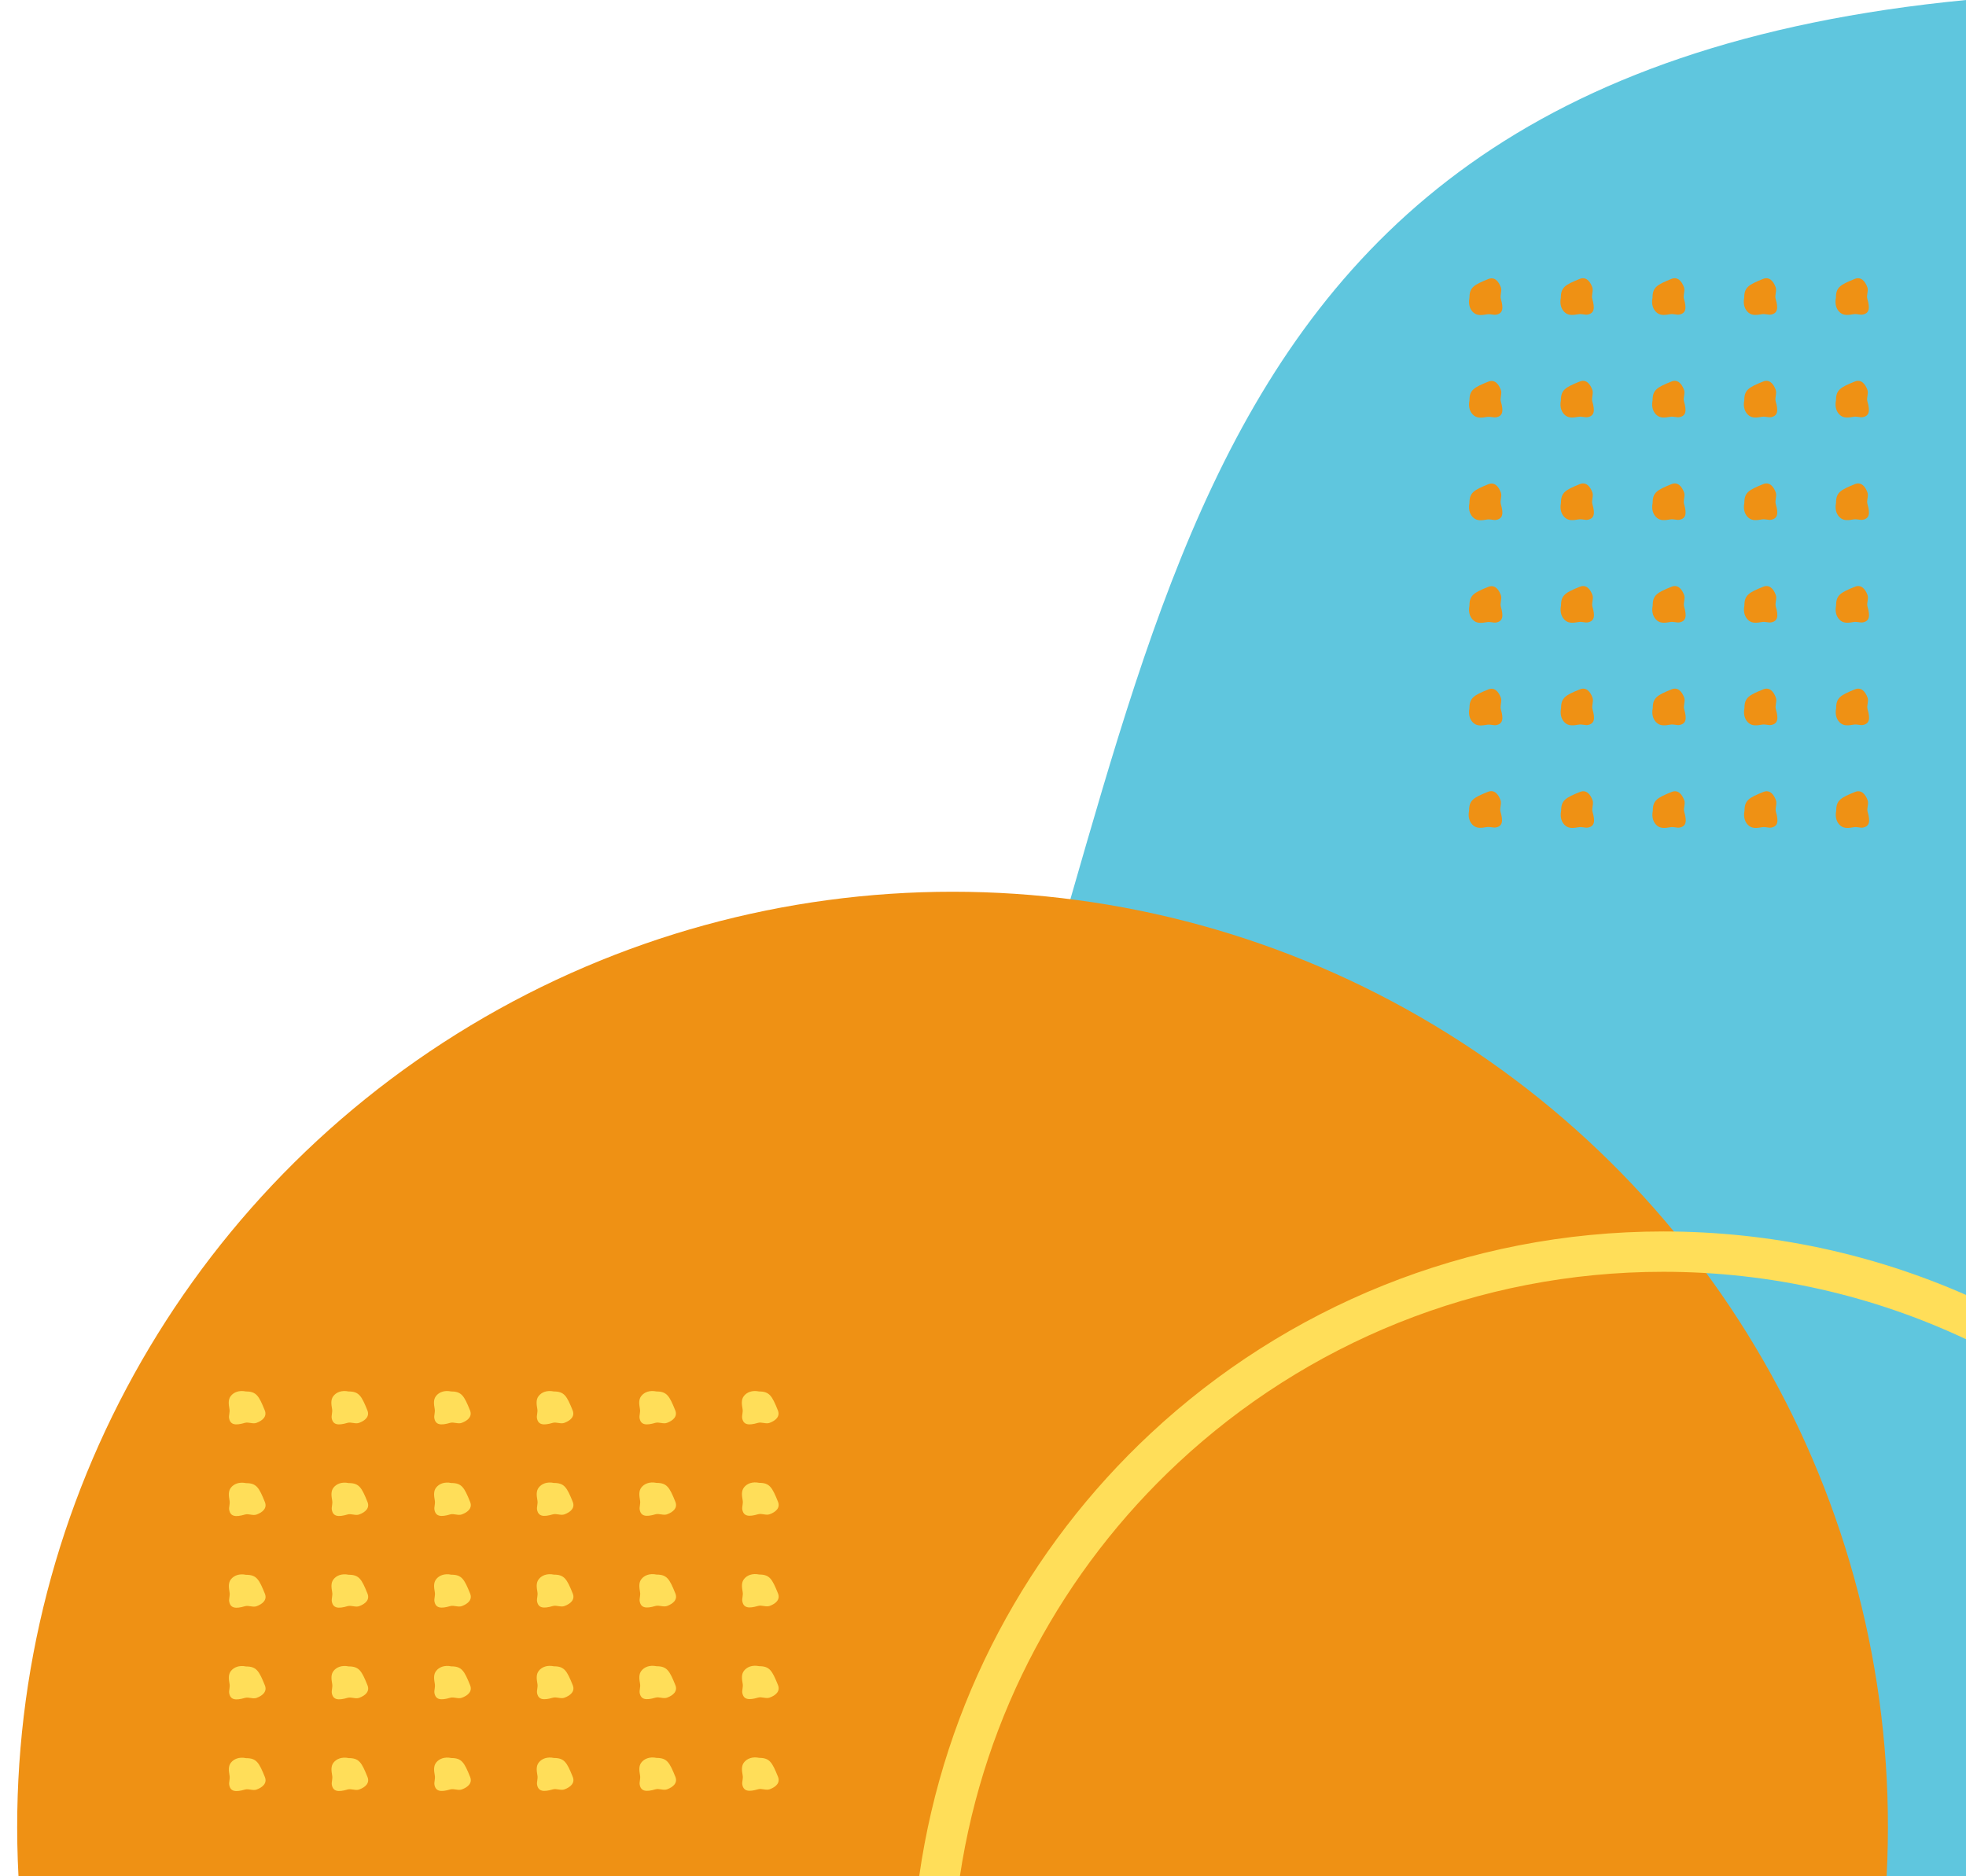
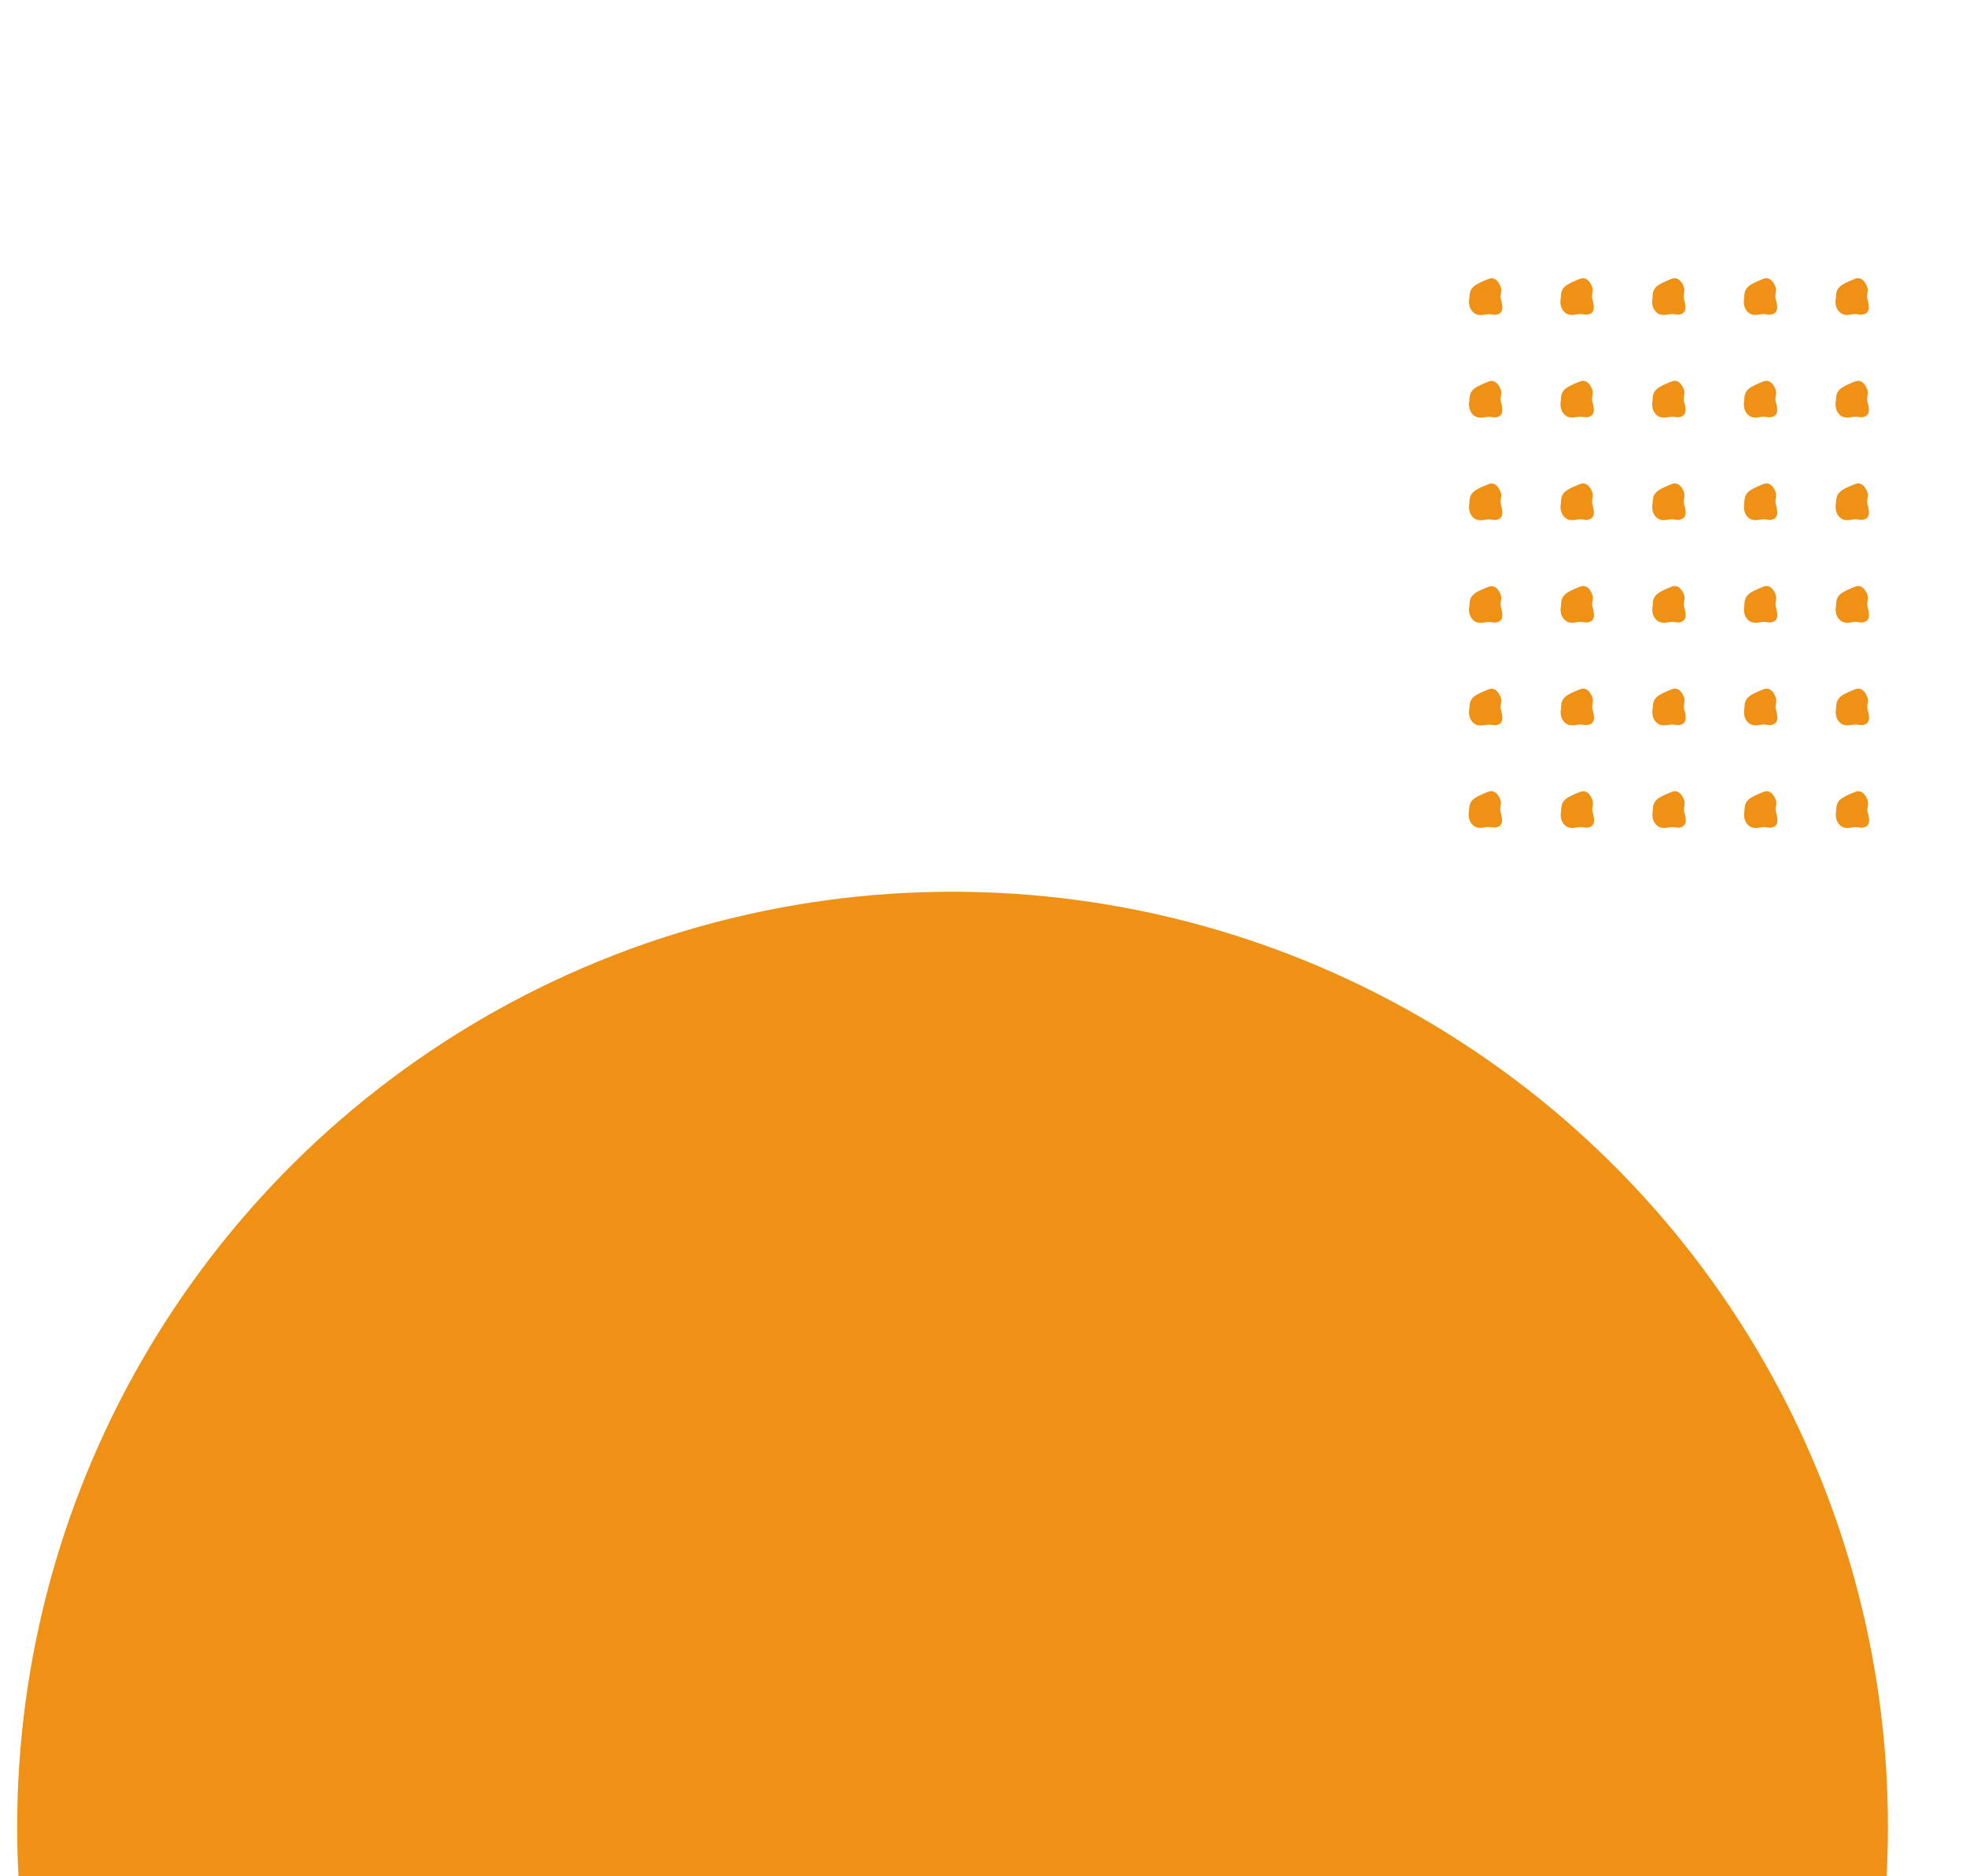
<svg xmlns="http://www.w3.org/2000/svg" clip-rule="evenodd" fill="#000000" fill-rule="evenodd" height="327.9" image-rendering="optimizeQuality" preserveAspectRatio="xMidYMid meet" text-rendering="geometricPrecision" version="1" viewBox="-3.0 0.0 343.5 327.9" width="343.5" zoomAndPan="magnify">
  <g>
    <g>
      <g id="change1_1">
-         <path d="M340.53 0c-153.07,14.8 -136.99,133.38 -182.82,233.61 -20.47,44.76 -64.12,76.19 -130.93,94.28l313.75 0 0 -327.89z" fill="#5fc6de" />
-       </g>
+         </g>
      <g id="change2_1">
        <path d="M0.23 327.89c-3.19,-60.36 27.2,-117.56 79.01,-148.7 51.81,-31.14 116.58,-31.14 168.39,0 51.81,31.14 82.2,88.34 79,148.7l-326.4 0z" fill="#ef9114" />
      </g>
      <g id="change3_1">
-         <path d="M157.6 327.89c4.36,-30.52 19.11,-57.5 40.45,-77.4 23.54,-21.95 55.09,-35.29 89.57,-35.29 18.78,0 36.68,3.96 52.9,11.1l0 7.74c-16.08,-7.57 -34.03,-11.79 -52.9,-11.79 -32.65,0 -62.51,12.62 -84.78,33.39 -19.97,18.62 -33.83,43.78 -38.13,72.25l-7.11 0zm-27.97 -20.7c1.82,0 2.27,0.74 3.3,3.3 0.43,1.06 -0.36,1.79 -1.45,2.19 -0.65,0.24 -1.38,-0.19 -2.03,0 -1.66,0.49 -2.53,0.35 -2.75,-0.81 -0.09,-0.48 0.17,-1.04 0.06,-1.62 -0.15,-0.86 -0.25,-1.65 0.24,-2.27 0.51,-0.65 1.44,-1.04 2.64,-0.79zm0 -16.02c1.82,0 2.27,0.74 3.3,3.3 0.43,1.06 -0.36,1.79 -1.45,2.19 -0.65,0.24 -1.38,-0.19 -2.03,0 -1.66,0.49 -2.53,0.35 -2.75,-0.81 -0.09,-0.48 0.17,-1.04 0.06,-1.62 -0.15,-0.86 -0.25,-1.65 0.24,-2.27 0.51,-0.65 1.44,-1.04 2.64,-0.79zm0 -16.02c1.82,0 2.27,0.74 3.3,3.3 0.43,1.06 -0.36,1.79 -1.45,2.19 -0.65,0.24 -1.38,-0.19 -2.03,0 -1.66,0.49 -2.53,0.35 -2.75,-0.81 -0.09,-0.48 0.17,-1.04 0.06,-1.62 -0.15,-0.86 -0.25,-1.65 0.24,-2.27 0.51,-0.65 1.44,-1.04 2.64,-0.79zm0 -16.02c1.82,0 2.27,0.74 3.3,3.3 0.43,1.06 -0.36,1.79 -1.45,2.19 -0.65,0.24 -1.38,-0.19 -2.03,0 -1.66,0.49 -2.53,0.35 -2.75,-0.81 -0.09,-0.48 0.17,-1.04 0.06,-1.62 -0.15,-0.86 -0.25,-1.65 0.24,-2.27 0.51,-0.65 1.44,-1.04 2.64,-0.79zm-17.93 48.07c1.82,0 2.27,0.74 3.3,3.3 0.43,1.06 -0.36,1.79 -1.45,2.19 -0.65,0.24 -1.38,-0.19 -2.03,0 -1.66,0.49 -2.53,0.35 -2.75,-0.81 -0.09,-0.48 0.17,-1.04 0.06,-1.62 -0.15,-0.86 -0.25,-1.65 0.24,-2.27 0.51,-0.65 1.44,-1.04 2.64,-0.79zm0 -16.02c1.82,0 2.27,0.74 3.3,3.3 0.43,1.06 -0.36,1.79 -1.45,2.19 -0.65,0.24 -1.38,-0.19 -2.03,0 -1.66,0.49 -2.53,0.35 -2.75,-0.81 -0.09,-0.48 0.17,-1.04 0.06,-1.62 -0.15,-0.86 -0.25,-1.65 0.24,-2.27 0.51,-0.65 1.44,-1.04 2.64,-0.79zm0 -16.02c1.82,0 2.27,0.74 3.3,3.3 0.43,1.06 -0.36,1.79 -1.45,2.19 -0.65,0.24 -1.38,-0.19 -2.03,0 -1.66,0.49 -2.53,0.35 -2.75,-0.81 -0.09,-0.48 0.17,-1.04 0.06,-1.62 -0.15,-0.86 -0.25,-1.65 0.24,-2.27 0.51,-0.65 1.44,-1.04 2.64,-0.79zm0 -16.02c1.82,0 2.27,0.74 3.3,3.3 0.43,1.06 -0.36,1.79 -1.45,2.19 -0.65,0.24 -1.38,-0.19 -2.03,0 -1.66,0.49 -2.53,0.35 -2.75,-0.81 -0.09,-0.48 0.17,-1.04 0.06,-1.62 -0.15,-0.86 -0.25,-1.65 0.24,-2.27 0.51,-0.65 1.44,-1.04 2.64,-0.79zm-17.93 48.07c1.82,0 2.27,0.74 3.3,3.3 0.43,1.06 -0.36,1.79 -1.45,2.19 -0.65,0.24 -1.38,-0.19 -2.03,0 -1.66,0.49 -2.53,0.35 -2.75,-0.81 -0.09,-0.48 0.17,-1.04 0.06,-1.62 -0.15,-0.86 -0.25,-1.65 0.24,-2.27 0.51,-0.65 1.44,-1.04 2.64,-0.79zm0 -16.02c1.82,0 2.27,0.74 3.3,3.3 0.43,1.06 -0.36,1.79 -1.45,2.19 -0.65,0.24 -1.38,-0.19 -2.03,0 -1.66,0.49 -2.53,0.35 -2.75,-0.81 -0.09,-0.48 0.17,-1.04 0.06,-1.62 -0.15,-0.86 -0.25,-1.65 0.24,-2.27 0.51,-0.65 1.44,-1.04 2.64,-0.79zm0 -16.02c1.82,0 2.27,0.74 3.3,3.3 0.43,1.06 -0.36,1.79 -1.45,2.19 -0.65,0.24 -1.38,-0.19 -2.03,0 -1.66,0.49 -2.53,0.35 -2.75,-0.81 -0.09,-0.48 0.17,-1.04 0.06,-1.62 -0.15,-0.86 -0.25,-1.65 0.24,-2.27 0.51,-0.65 1.44,-1.04 2.64,-0.79zm0 -16.02c1.82,0 2.27,0.74 3.3,3.3 0.43,1.06 -0.36,1.79 -1.45,2.19 -0.65,0.24 -1.38,-0.19 -2.03,0 -1.66,0.49 -2.53,0.35 -2.75,-0.81 -0.09,-0.48 0.17,-1.04 0.06,-1.62 -0.15,-0.86 -0.25,-1.65 0.24,-2.27 0.51,-0.65 1.44,-1.04 2.64,-0.79zm-17.93 48.07c1.82,0 2.27,0.74 3.3,3.3 0.43,1.06 -0.36,1.79 -1.45,2.19 -0.65,0.24 -1.38,-0.19 -2.03,0 -1.66,0.49 -2.53,0.35 -2.75,-0.81 -0.09,-0.48 0.17,-1.04 0.06,-1.62 -0.15,-0.86 -0.25,-1.65 0.24,-2.27 0.51,-0.65 1.44,-1.04 2.64,-0.79zm0 -16.02c1.82,0 2.27,0.74 3.3,3.3 0.43,1.06 -0.36,1.79 -1.45,2.19 -0.65,0.24 -1.38,-0.19 -2.03,0 -1.66,0.49 -2.53,0.35 -2.75,-0.81 -0.09,-0.48 0.17,-1.04 0.06,-1.62 -0.15,-0.86 -0.25,-1.65 0.24,-2.27 0.51,-0.65 1.44,-1.04 2.64,-0.79zm0 -16.02c1.82,0 2.27,0.74 3.3,3.3 0.43,1.06 -0.36,1.79 -1.45,2.19 -0.65,0.24 -1.38,-0.19 -2.03,0 -1.66,0.49 -2.53,0.35 -2.75,-0.81 -0.09,-0.48 0.17,-1.04 0.06,-1.62 -0.15,-0.86 -0.25,-1.65 0.24,-2.27 0.51,-0.65 1.44,-1.04 2.64,-0.79zm0 -16.02c1.82,0 2.27,0.74 3.3,3.3 0.43,1.06 -0.36,1.79 -1.45,2.19 -0.65,0.24 -1.38,-0.19 -2.03,0 -1.66,0.49 -2.53,0.35 -2.75,-0.81 -0.09,-0.48 0.17,-1.04 0.06,-1.62 -0.15,-0.86 -0.25,-1.65 0.24,-2.27 0.51,-0.65 1.44,-1.04 2.64,-0.79zm-17.93 48.07c1.82,0 2.27,0.74 3.3,3.3 0.43,1.06 -0.36,1.79 -1.45,2.19 -0.65,0.24 -1.38,-0.19 -2.03,0 -1.66,0.49 -2.53,0.35 -2.75,-0.81 -0.09,-0.48 0.17,-1.04 0.06,-1.62 -0.15,-0.86 -0.25,-1.65 0.24,-2.27 0.51,-0.65 1.44,-1.04 2.64,-0.79zm0 -16.02c1.82,0 2.27,0.74 3.3,3.3 0.43,1.06 -0.36,1.79 -1.45,2.19 -0.65,0.24 -1.38,-0.19 -2.03,0 -1.66,0.49 -2.53,0.35 -2.75,-0.81 -0.09,-0.48 0.17,-1.04 0.06,-1.62 -0.15,-0.86 -0.25,-1.65 0.24,-2.27 0.51,-0.65 1.44,-1.04 2.64,-0.79zm0 -16.02c1.82,0 2.27,0.74 3.3,3.3 0.43,1.06 -0.36,1.79 -1.45,2.19 -0.65,0.24 -1.38,-0.19 -2.03,0 -1.66,0.49 -2.53,0.35 -2.75,-0.81 -0.09,-0.48 0.17,-1.04 0.06,-1.62 -0.15,-0.86 -0.25,-1.65 0.24,-2.27 0.51,-0.65 1.44,-1.04 2.64,-0.79zm0 -16.02c1.82,0 2.27,0.74 3.3,3.3 0.43,1.06 -0.36,1.79 -1.45,2.19 -0.65,0.24 -1.38,-0.19 -2.03,0 -1.66,0.49 -2.53,0.35 -2.75,-0.81 -0.09,-0.48 0.17,-1.04 0.06,-1.62 -0.15,-0.86 -0.25,-1.65 0.24,-2.27 0.51,-0.65 1.44,-1.04 2.64,-0.79zm-17.93 48.07c1.82,0 2.27,0.74 3.3,3.3 0.43,1.06 -0.36,1.79 -1.45,2.19 -0.65,0.24 -1.38,-0.19 -2.03,0 -1.66,0.49 -2.53,0.35 -2.75,-0.81 -0.09,-0.48 0.17,-1.04 0.06,-1.62 -0.15,-0.86 -0.25,-1.65 0.24,-2.27 0.51,-0.65 1.44,-1.04 2.64,-0.79zm0 -16.02c1.82,0 2.27,0.74 3.3,3.3 0.43,1.06 -0.36,1.79 -1.45,2.19 -0.65,0.24 -1.38,-0.19 -2.03,0 -1.66,0.49 -2.53,0.35 -2.75,-0.81 -0.09,-0.48 0.17,-1.04 0.06,-1.62 -0.15,-0.86 -0.25,-1.65 0.24,-2.27 0.51,-0.65 1.44,-1.04 2.64,-0.79zm0 -16.02c1.82,0 2.27,0.74 3.3,3.3 0.43,1.06 -0.36,1.79 -1.45,2.19 -0.65,0.24 -1.38,-0.19 -2.03,0 -1.66,0.49 -2.53,0.35 -2.75,-0.81 -0.09,-0.48 0.17,-1.04 0.06,-1.62 -0.15,-0.86 -0.25,-1.65 0.24,-2.27 0.51,-0.65 1.44,-1.04 2.64,-0.79zm0 -16.02c1.82,0 2.27,0.74 3.3,3.3 0.43,1.06 -0.36,1.79 -1.45,2.19 -0.65,0.24 -1.38,-0.19 -2.03,0 -1.66,0.49 -2.53,0.35 -2.75,-0.81 -0.09,-0.48 0.17,-1.04 0.06,-1.62 -0.15,-0.86 -0.25,-1.65 0.24,-2.27 0.51,-0.65 1.44,-1.04 2.64,-0.79zm89.63 -16.02c1.82,0 2.27,0.74 3.3,3.3 0.43,1.06 -0.36,1.79 -1.45,2.19 -0.65,0.24 -1.38,-0.19 -2.03,0 -1.66,0.49 -2.53,0.35 -2.75,-0.81 -0.09,-0.48 0.17,-1.04 0.06,-1.62 -0.15,-0.86 -0.25,-1.65 0.24,-2.27 0.51,-0.65 1.44,-1.04 2.64,-0.79zm-17.93 0c1.82,0 2.27,0.74 3.3,3.3 0.43,1.06 -0.36,1.79 -1.45,2.19 -0.65,0.24 -1.38,-0.19 -2.03,0 -1.66,0.49 -2.53,0.35 -2.75,-0.81 -0.09,-0.48 0.17,-1.04 0.06,-1.62 -0.15,-0.86 -0.25,-1.65 0.24,-2.27 0.51,-0.65 1.44,-1.04 2.64,-0.79zm-17.93 0c1.82,0 2.27,0.74 3.3,3.3 0.43,1.06 -0.36,1.79 -1.45,2.19 -0.65,0.24 -1.38,-0.19 -2.03,0 -1.66,0.49 -2.53,0.35 -2.75,-0.81 -0.09,-0.48 0.17,-1.04 0.06,-1.62 -0.15,-0.86 -0.25,-1.65 0.24,-2.27 0.51,-0.65 1.44,-1.04 2.64,-0.79zm-17.93 0c1.82,0 2.27,0.74 3.3,3.3 0.43,1.06 -0.36,1.79 -1.45,2.19 -0.65,0.24 -1.38,-0.19 -2.03,0 -1.66,0.49 -2.53,0.35 -2.75,-0.81 -0.09,-0.48 0.17,-1.04 0.06,-1.62 -0.15,-0.86 -0.25,-1.65 0.24,-2.27 0.51,-0.65 1.44,-1.04 2.64,-0.79zm-17.93 0c1.82,0 2.27,0.74 3.3,3.3 0.43,1.06 -0.36,1.79 -1.45,2.19 -0.65,0.24 -1.38,-0.19 -2.03,0 -1.66,0.49 -2.53,0.35 -2.75,-0.81 -0.09,-0.48 0.17,-1.04 0.06,-1.62 -0.15,-0.86 -0.25,-1.65 0.24,-2.27 0.51,-0.65 1.44,-1.04 2.64,-0.79zm-17.93 0c1.82,0 2.27,0.74 3.3,3.3 0.43,1.06 -0.36,1.79 -1.45,2.19 -0.65,0.24 -1.38,-0.19 -2.03,0 -1.66,0.49 -2.53,0.35 -2.75,-0.81 -0.09,-0.48 0.17,-1.04 0.06,-1.62 -0.15,-0.86 -0.25,-1.65 0.24,-2.27 0.51,-0.65 1.44,-1.04 2.64,-0.79z" fill="#ffde59" fill-rule="nonzero" />
-       </g>
+         </g>
      <g id="change2_2">
        <path d="M253.68 141.67c0,-1.82 0.74,-2.27 3.3,-3.3 1.06,-0.43 1.79,0.36 2.19,1.45 0.24,0.65 -0.19,1.38 0,2.03 0.49,1.66 0.35,2.53 -0.81,2.75 -0.48,0.09 -1.04,-0.17 -1.62,-0.06 -0.86,0.15 -1.65,0.25 -2.27,-0.24 -0.65,-0.51 -1.04,-1.44 -0.79,-2.64zm64.09 -89.63c0,-1.82 0.74,-2.27 3.3,-3.3 1.06,-0.43 1.79,0.36 2.19,1.45 0.24,0.65 -0.19,1.38 0,2.03 0.49,1.66 0.35,2.53 -0.81,2.75 -0.48,0.09 -1.04,-0.17 -1.62,-0.06 -0.86,0.15 -1.65,0.25 -2.27,-0.24 -0.65,-0.51 -1.04,-1.44 -0.79,-2.64zm-16.02 0c0,-1.82 0.74,-2.27 3.3,-3.3 1.06,-0.43 1.79,0.36 2.19,1.45 0.24,0.65 -0.19,1.38 0,2.03 0.49,1.66 0.35,2.53 -0.81,2.75 -0.48,0.09 -1.04,-0.17 -1.62,-0.06 -0.86,0.15 -1.65,0.25 -2.27,-0.24 -0.65,-0.51 -1.04,-1.44 -0.79,-2.64zm-16.02 0c0,-1.82 0.74,-2.27 3.3,-3.3 1.06,-0.43 1.79,0.36 2.19,1.45 0.24,0.65 -0.19,1.38 0,2.03 0.49,1.66 0.35,2.53 -0.81,2.75 -0.48,0.09 -1.04,-0.17 -1.62,-0.06 -0.86,0.15 -1.65,0.25 -2.27,-0.24 -0.65,-0.51 -1.04,-1.44 -0.79,-2.64zm-16.02 0c0,-1.82 0.74,-2.27 3.3,-3.3 1.06,-0.43 1.79,0.36 2.19,1.45 0.24,0.65 -0.19,1.38 0,2.03 0.49,1.66 0.35,2.53 -0.81,2.75 -0.48,0.09 -1.04,-0.17 -1.62,-0.06 -0.86,0.15 -1.65,0.25 -2.27,-0.24 -0.65,-0.51 -1.04,-1.44 -0.79,-2.64zm48.07 17.93c0,-1.82 0.74,-2.27 3.3,-3.3 1.06,-0.43 1.79,0.36 2.19,1.45 0.24,0.65 -0.19,1.38 0,2.03 0.49,1.66 0.35,2.53 -0.81,2.75 -0.48,0.09 -1.04,-0.17 -1.62,-0.06 -0.86,0.15 -1.65,0.25 -2.27,-0.24 -0.65,-0.51 -1.04,-1.44 -0.79,-2.64zm-16.02 0c0,-1.82 0.74,-2.27 3.3,-3.3 1.06,-0.43 1.79,0.36 2.19,1.45 0.24,0.65 -0.19,1.38 0,2.03 0.49,1.66 0.35,2.53 -0.81,2.75 -0.48,0.09 -1.04,-0.17 -1.62,-0.06 -0.86,0.15 -1.65,0.25 -2.27,-0.24 -0.65,-0.51 -1.04,-1.44 -0.79,-2.64zm-16.02 0c0,-1.82 0.74,-2.27 3.3,-3.3 1.06,-0.43 1.79,0.36 2.19,1.45 0.24,0.65 -0.19,1.38 0,2.03 0.49,1.66 0.35,2.53 -0.81,2.75 -0.48,0.09 -1.04,-0.17 -1.62,-0.06 -0.86,0.15 -1.65,0.25 -2.27,-0.24 -0.65,-0.51 -1.04,-1.44 -0.79,-2.64zm-16.02 0c0,-1.82 0.74,-2.27 3.3,-3.3 1.06,-0.43 1.79,0.36 2.19,1.45 0.24,0.65 -0.19,1.38 0,2.03 0.49,1.66 0.35,2.53 -0.81,2.75 -0.48,0.09 -1.04,-0.17 -1.62,-0.06 -0.86,0.15 -1.65,0.25 -2.27,-0.24 -0.65,-0.51 -1.04,-1.44 -0.79,-2.64zm48.07 17.93c0,-1.82 0.74,-2.27 3.3,-3.3 1.06,-0.43 1.79,0.36 2.19,1.45 0.24,0.65 -0.19,1.38 0,2.03 0.49,1.66 0.35,2.53 -0.81,2.75 -0.48,0.09 -1.04,-0.17 -1.62,-0.06 -0.86,0.15 -1.65,0.25 -2.27,-0.24 -0.65,-0.51 -1.04,-1.44 -0.79,-2.64zm-16.02 0c0,-1.82 0.74,-2.27 3.3,-3.3 1.06,-0.43 1.79,0.36 2.19,1.45 0.24,0.65 -0.19,1.38 0,2.03 0.49,1.66 0.35,2.53 -0.81,2.75 -0.48,0.09 -1.04,-0.17 -1.62,-0.06 -0.86,0.15 -1.65,0.25 -2.27,-0.24 -0.65,-0.51 -1.04,-1.44 -0.79,-2.64zm-16.02 0c0,-1.82 0.74,-2.27 3.3,-3.3 1.06,-0.43 1.79,0.36 2.19,1.45 0.24,0.65 -0.19,1.38 0,2.03 0.49,1.66 0.35,2.53 -0.81,2.75 -0.48,0.09 -1.04,-0.17 -1.62,-0.06 -0.86,0.15 -1.65,0.25 -2.27,-0.24 -0.65,-0.51 -1.04,-1.44 -0.79,-2.64zm-16.02 0c0,-1.82 0.74,-2.27 3.3,-3.3 1.06,-0.43 1.79,0.36 2.19,1.45 0.24,0.65 -0.19,1.38 0,2.03 0.49,1.66 0.35,2.53 -0.81,2.75 -0.48,0.09 -1.04,-0.17 -1.62,-0.06 -0.86,0.15 -1.65,0.25 -2.27,-0.24 -0.65,-0.51 -1.04,-1.44 -0.79,-2.64zm48.07 17.93c0,-1.82 0.74,-2.27 3.3,-3.3 1.06,-0.43 1.79,0.36 2.19,1.45 0.24,0.65 -0.19,1.38 0,2.03 0.49,1.66 0.35,2.53 -0.81,2.75 -0.48,0.09 -1.04,-0.17 -1.62,-0.06 -0.86,0.15 -1.65,0.25 -2.27,-0.24 -0.65,-0.51 -1.04,-1.44 -0.79,-2.64zm-16.02 0c0,-1.82 0.74,-2.27 3.3,-3.3 1.06,-0.43 1.79,0.36 2.19,1.45 0.24,0.65 -0.19,1.38 0,2.03 0.49,1.66 0.35,2.53 -0.81,2.75 -0.48,0.09 -1.04,-0.17 -1.62,-0.06 -0.86,0.15 -1.65,0.25 -2.27,-0.24 -0.65,-0.51 -1.04,-1.44 -0.79,-2.64zm-16.02 0c0,-1.82 0.74,-2.27 3.3,-3.3 1.06,-0.43 1.79,0.36 2.19,1.45 0.24,0.65 -0.19,1.38 0,2.03 0.49,1.66 0.35,2.53 -0.81,2.75 -0.48,0.09 -1.04,-0.17 -1.62,-0.06 -0.86,0.15 -1.65,0.25 -2.27,-0.24 -0.65,-0.51 -1.04,-1.44 -0.79,-2.64zm-16.02 0c0,-1.82 0.74,-2.27 3.3,-3.3 1.06,-0.43 1.79,0.36 2.19,1.45 0.24,0.65 -0.19,1.38 0,2.03 0.49,1.66 0.35,2.53 -0.81,2.75 -0.48,0.09 -1.04,-0.17 -1.62,-0.06 -0.86,0.15 -1.65,0.25 -2.27,-0.24 -0.65,-0.51 -1.04,-1.44 -0.79,-2.64zm48.07 17.93c0,-1.82 0.74,-2.27 3.3,-3.3 1.06,-0.43 1.79,0.36 2.19,1.45 0.24,0.65 -0.19,1.38 0,2.03 0.49,1.66 0.35,2.53 -0.81,2.75 -0.48,0.09 -1.04,-0.17 -1.62,-0.06 -0.86,0.15 -1.65,0.25 -2.27,-0.24 -0.65,-0.51 -1.04,-1.44 -0.79,-2.64zm-16.02 0c0,-1.82 0.74,-2.27 3.3,-3.3 1.06,-0.43 1.79,0.36 2.19,1.45 0.24,0.65 -0.19,1.38 0,2.03 0.49,1.66 0.35,2.53 -0.81,2.75 -0.48,0.09 -1.04,-0.17 -1.62,-0.06 -0.86,0.15 -1.65,0.25 -2.27,-0.24 -0.65,-0.51 -1.04,-1.44 -0.79,-2.64zm-16.02 0c0,-1.82 0.74,-2.27 3.3,-3.3 1.06,-0.43 1.79,0.36 2.19,1.45 0.24,0.65 -0.19,1.38 0,2.03 0.49,1.66 0.35,2.53 -0.81,2.75 -0.48,0.09 -1.04,-0.17 -1.62,-0.06 -0.86,0.15 -1.65,0.25 -2.27,-0.24 -0.65,-0.51 -1.04,-1.44 -0.79,-2.64zm-16.02 0c0,-1.82 0.74,-2.27 3.3,-3.3 1.06,-0.43 1.79,0.36 2.19,1.45 0.24,0.65 -0.19,1.38 0,2.03 0.49,1.66 0.35,2.53 -0.81,2.75 -0.48,0.09 -1.04,-0.17 -1.62,-0.06 -0.86,0.15 -1.65,0.25 -2.27,-0.24 -0.65,-0.51 -1.04,-1.44 -0.79,-2.64zm48.07 17.93c0,-1.82 0.74,-2.27 3.3,-3.3 1.06,-0.43 1.79,0.36 2.19,1.45 0.24,0.65 -0.19,1.38 0,2.03 0.49,1.66 0.35,2.53 -0.81,2.75 -0.48,0.09 -1.04,-0.17 -1.62,-0.06 -0.86,0.15 -1.65,0.25 -2.27,-0.24 -0.65,-0.51 -1.04,-1.44 -0.79,-2.64zm-16.02 0c0,-1.82 0.74,-2.27 3.3,-3.3 1.06,-0.43 1.79,0.36 2.19,1.45 0.24,0.65 -0.19,1.38 0,2.03 0.49,1.66 0.35,2.53 -0.81,2.75 -0.48,0.09 -1.04,-0.17 -1.62,-0.06 -0.86,0.15 -1.65,0.25 -2.27,-0.24 -0.65,-0.51 -1.04,-1.44 -0.79,-2.64zm-16.02 0c0,-1.82 0.74,-2.27 3.3,-3.3 1.06,-0.43 1.79,0.36 2.19,1.45 0.24,0.65 -0.19,1.38 0,2.03 0.49,1.66 0.35,2.53 -0.81,2.75 -0.48,0.09 -1.04,-0.17 -1.62,-0.06 -0.86,0.15 -1.65,0.25 -2.27,-0.24 -0.65,-0.51 -1.04,-1.44 -0.79,-2.64zm-16.02 0c0,-1.82 0.74,-2.27 3.3,-3.3 1.06,-0.43 1.79,0.36 2.19,1.45 0.24,0.65 -0.19,1.38 0,2.03 0.49,1.66 0.35,2.53 -0.81,2.75 -0.48,0.09 -1.04,-0.17 -1.62,-0.06 -0.86,0.15 -1.65,0.25 -2.27,-0.24 -0.65,-0.51 -1.04,-1.44 -0.79,-2.64zm-16.02 -89.63c0,-1.82 0.74,-2.27 3.3,-3.3 1.06,-0.43 1.79,0.36 2.19,1.45 0.24,0.65 -0.19,1.38 0,2.03 0.49,1.66 0.35,2.53 -0.81,2.75 -0.48,0.09 -1.04,-0.17 -1.62,-0.06 -0.86,0.15 -1.65,0.25 -2.27,-0.24 -0.65,-0.51 -1.04,-1.44 -0.79,-2.64zm0 17.93c0,-1.82 0.74,-2.27 3.3,-3.3 1.06,-0.43 1.79,0.36 2.19,1.45 0.24,0.65 -0.19,1.38 0,2.03 0.49,1.66 0.35,2.53 -0.81,2.75 -0.48,0.09 -1.04,-0.17 -1.62,-0.06 -0.86,0.15 -1.65,0.25 -2.27,-0.24 -0.65,-0.51 -1.04,-1.44 -0.79,-2.64zm0 17.93c0,-1.82 0.74,-2.27 3.3,-3.3 1.06,-0.43 1.79,0.36 2.19,1.45 0.24,0.65 -0.19,1.38 0,2.03 0.49,1.66 0.35,2.53 -0.81,2.75 -0.48,0.09 -1.04,-0.17 -1.62,-0.06 -0.86,0.15 -1.65,0.25 -2.27,-0.24 -0.65,-0.51 -1.04,-1.44 -0.79,-2.64zm0 17.93c0,-1.82 0.74,-2.27 3.3,-3.3 1.06,-0.43 1.79,0.36 2.19,1.45 0.24,0.65 -0.19,1.38 0,2.03 0.49,1.66 0.35,2.53 -0.81,2.75 -0.48,0.09 -1.04,-0.17 -1.62,-0.06 -0.86,0.15 -1.65,0.25 -2.27,-0.24 -0.65,-0.51 -1.04,-1.44 -0.79,-2.64zm0 17.93c0,-1.82 0.74,-2.27 3.3,-3.3 1.06,-0.43 1.79,0.36 2.19,1.45 0.24,0.65 -0.19,1.38 0,2.03 0.49,1.66 0.35,2.53 -0.81,2.75 -0.48,0.09 -1.04,-0.17 -1.62,-0.06 -0.86,0.15 -1.65,0.25 -2.27,-0.24 -0.65,-0.51 -1.04,-1.44 -0.79,-2.64z" fill="#ef9114" />
      </g>
    </g>
  </g>
</svg>